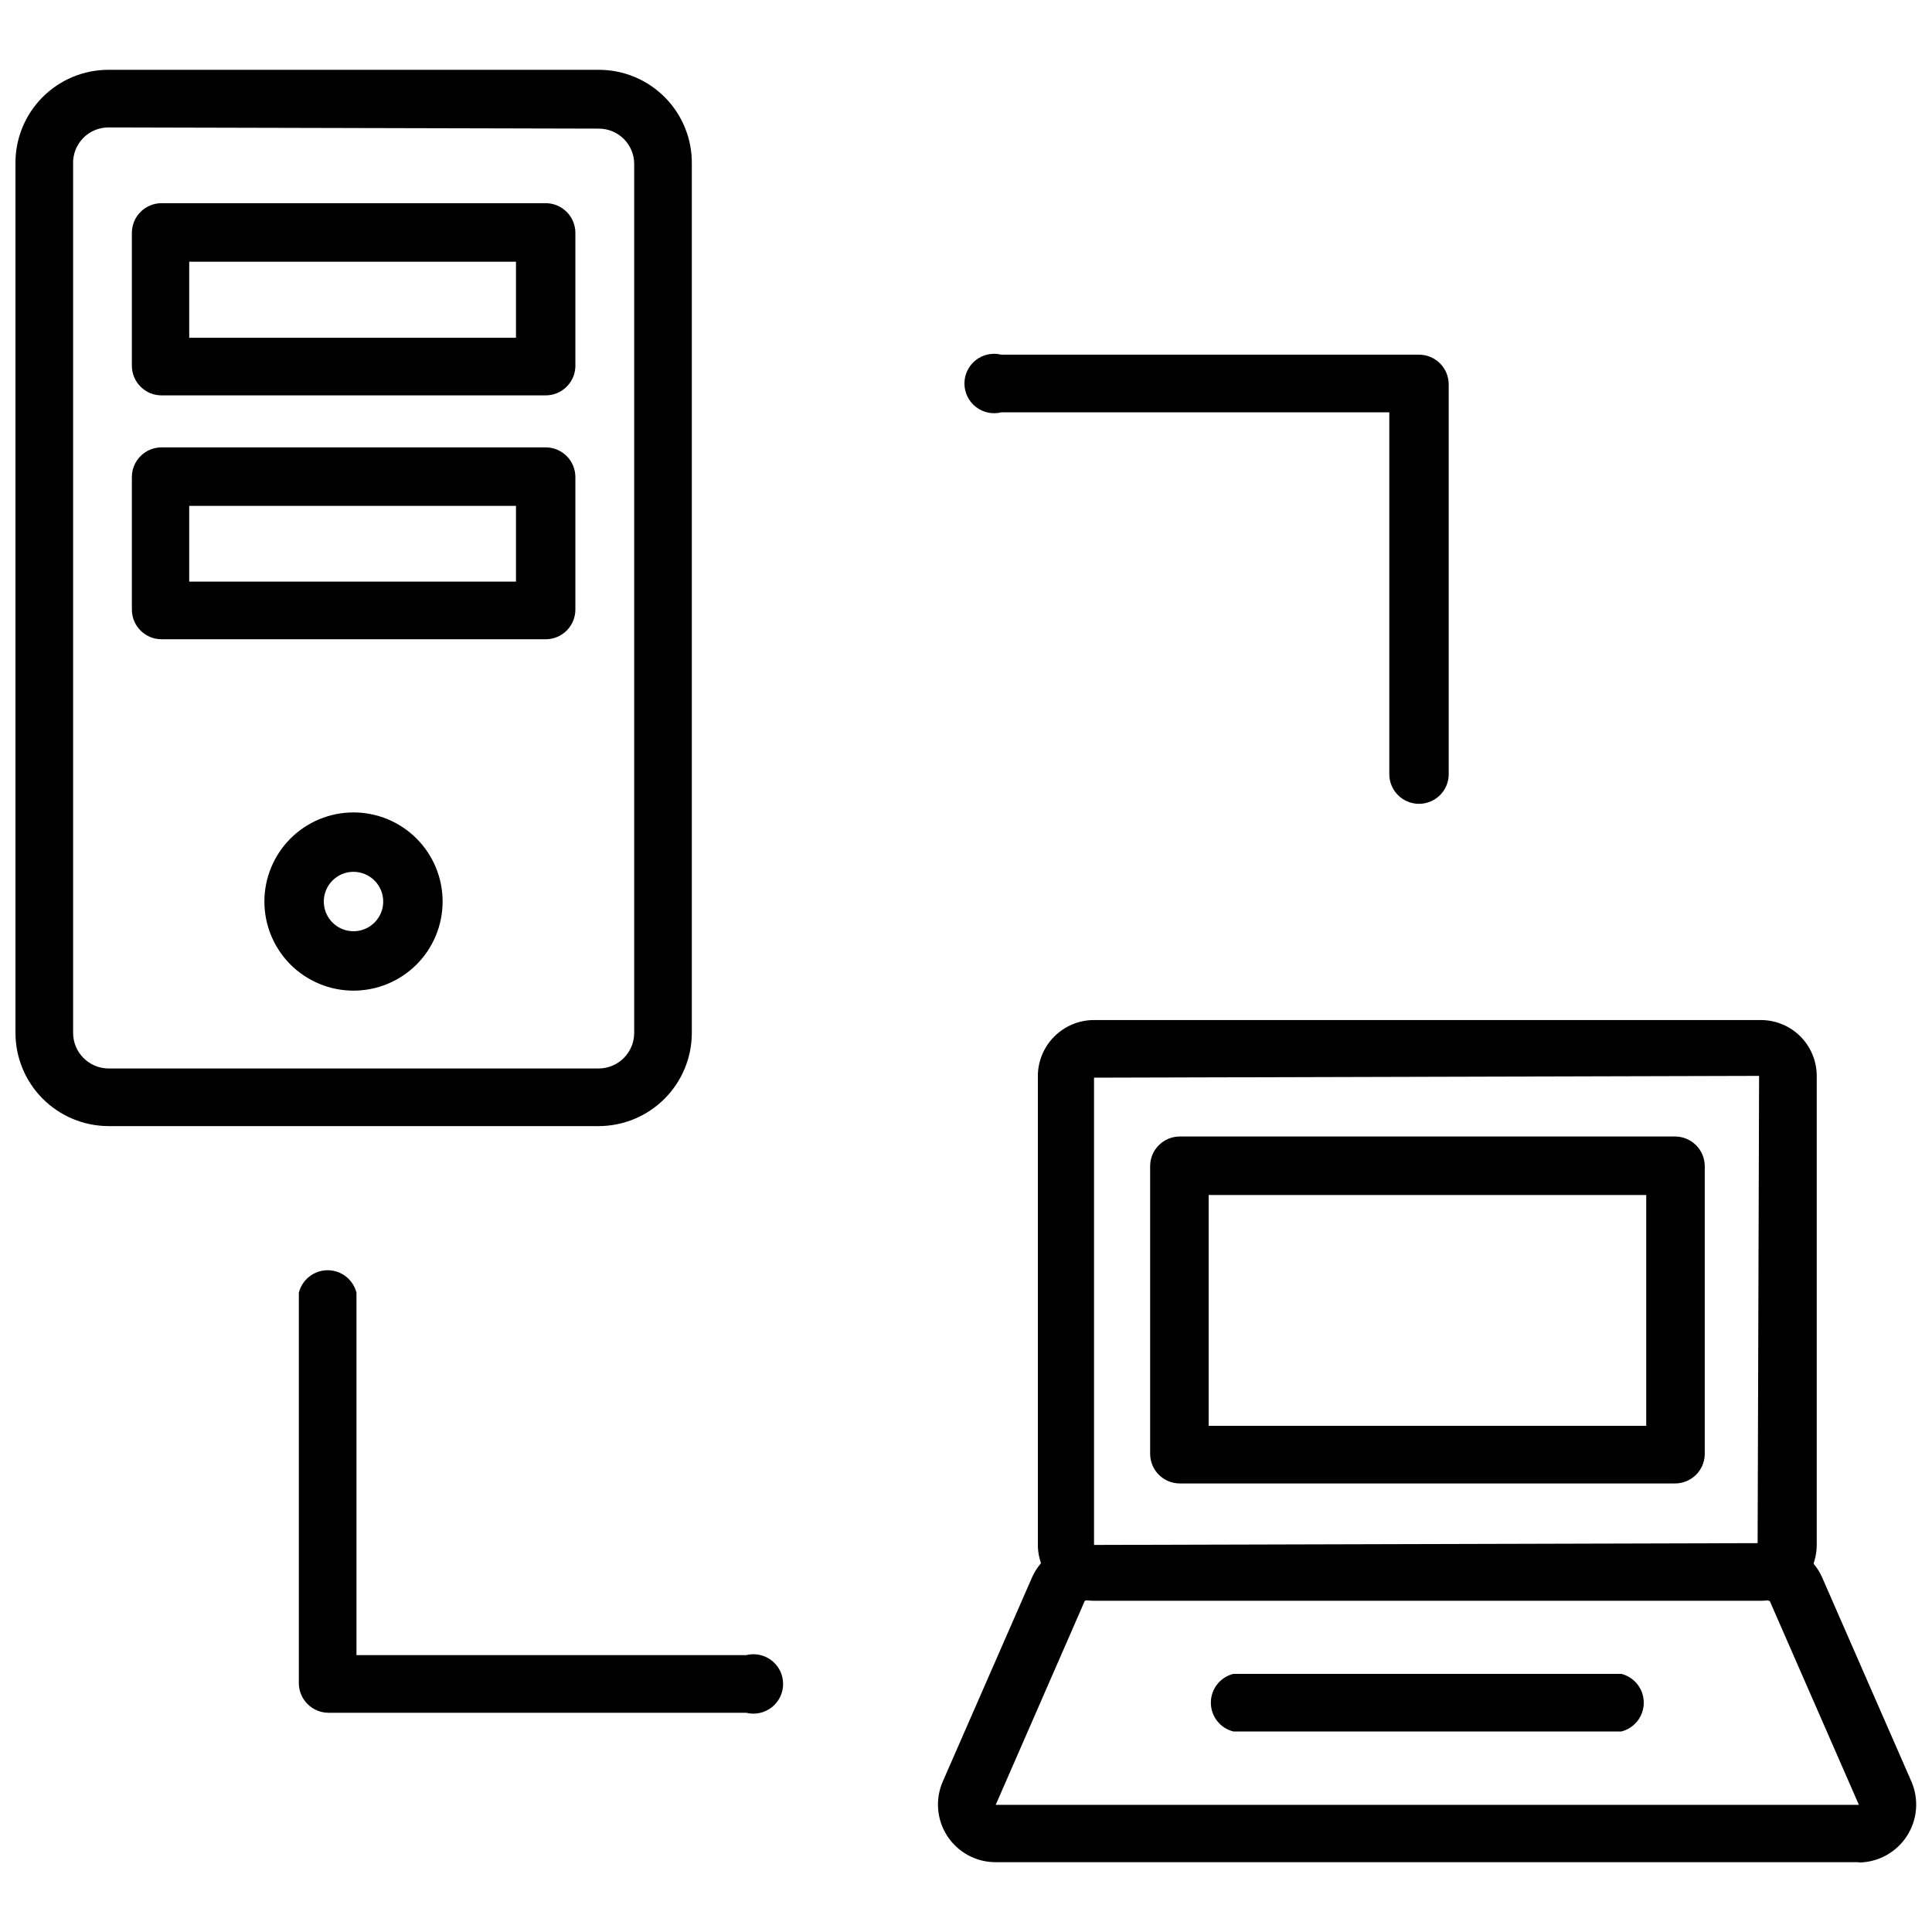
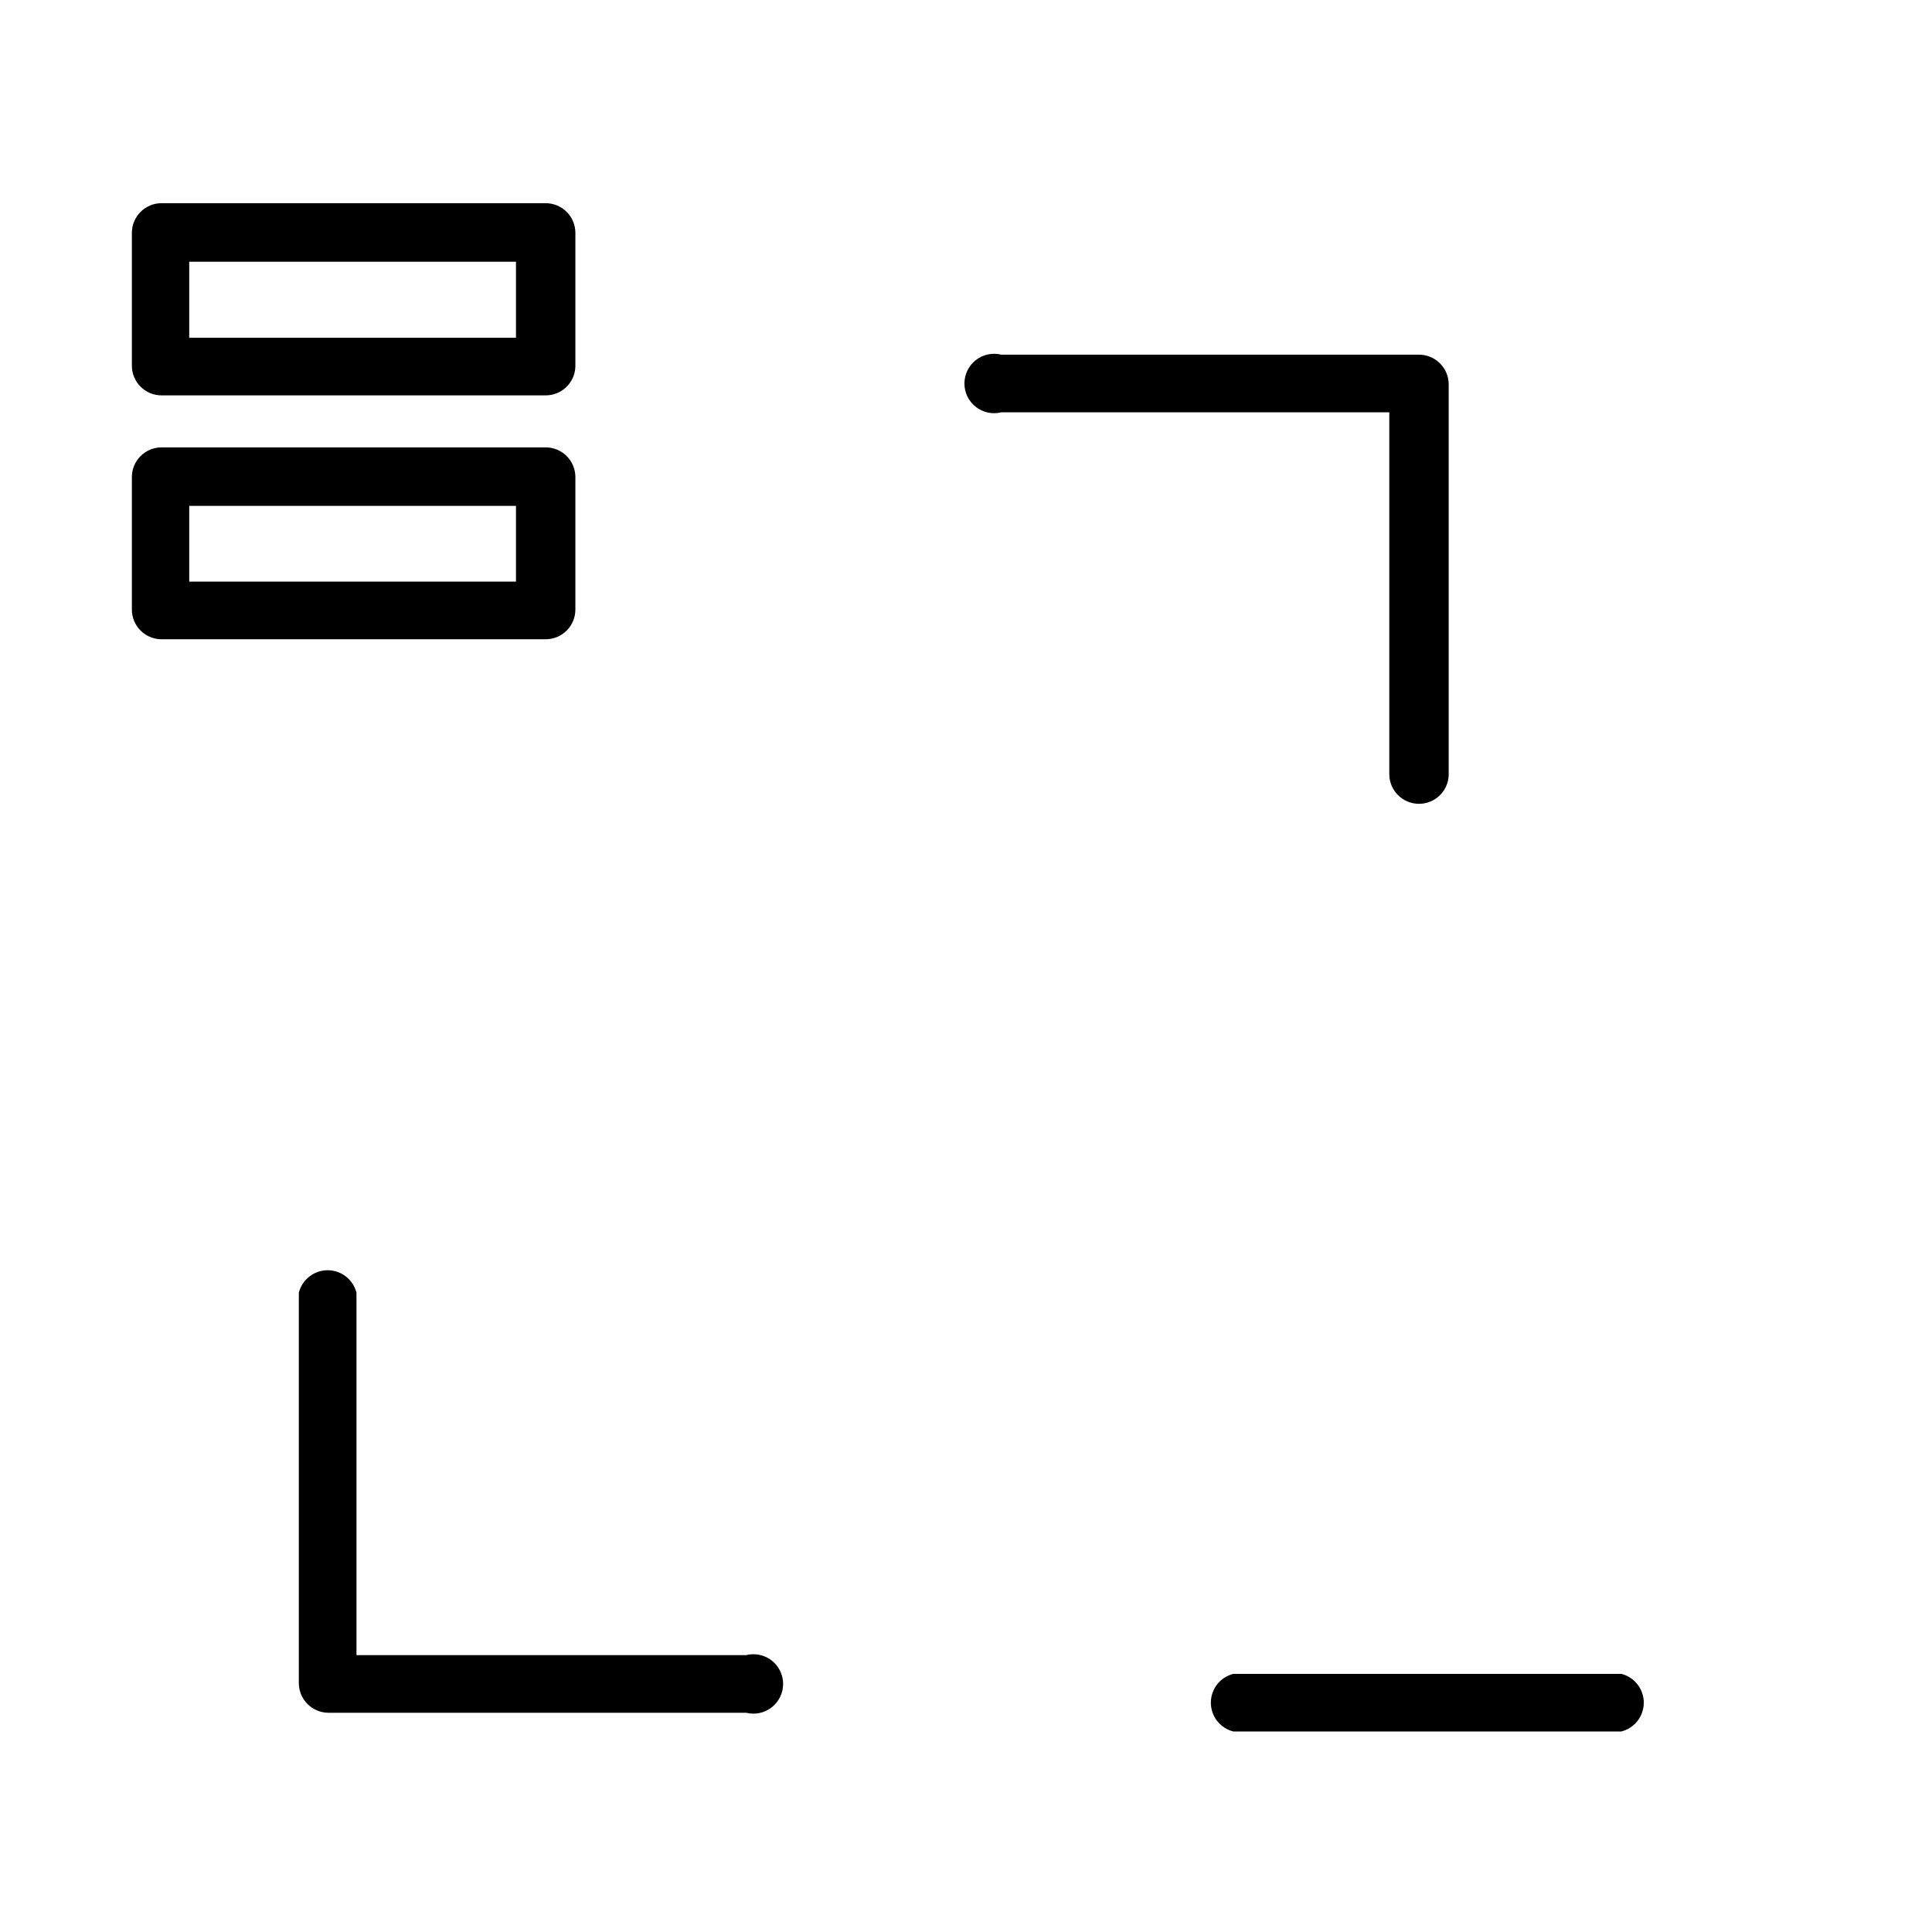
<svg xmlns="http://www.w3.org/2000/svg" width="800px" height="800px" version="1.1" viewBox="144 144 512 512">
  <defs>
    <clipPath id="b">
      <path d="m148.09 162h179.91v281h-179.91z" />
    </clipPath>
    <clipPath id="a">
      <path d="m392 552h259.9v86h-259.9z" />
    </clipPath>
  </defs>
  <g clip-path="url(#b)">
-     <path d="m302.7 442.43h-129.96c-6.543-0.023-12.809-2.637-17.43-7.269-4.617-4.633-7.211-10.906-7.211-17.449v-230.26c-0.086-6.59 2.473-12.938 7.106-17.625 4.629-4.691 10.945-7.328 17.535-7.328h129.96c6.59 0 12.906 2.637 17.535 7.328 4.633 4.688 7.191 11.035 7.106 17.625v230.26c0 6.543-2.594 12.816-7.211 17.449-4.621 4.633-10.887 7.246-17.43 7.269zm-129.96-264.66c-2.543 0-4.973 1.031-6.738 2.856s-2.715 4.289-2.629 6.828v230.26c0 5.188 4.18 9.402 9.367 9.445h129.96c5.188-0.043 9.367-4.258 9.367-9.445v-230.26c0-5.172-4.191-9.367-9.367-9.367z" />
-   </g>
+     </g>
  <path d="m288.61 248.78h-101.79c-4.348 0-7.871-3.523-7.871-7.871v-35.188c0-4.348 3.523-7.875 7.871-7.875h101.79c2.086 0 4.09 0.832 5.566 2.309 1.477 1.473 2.305 3.477 2.305 5.566v35.426-0.004c-0.125 4.254-3.613 7.637-7.871 7.637zm-94.465-15.273h86.594v-20.152h-86.594z" />
  <path d="m288.61 313.41h-101.79c-4.348 0-7.871-3.523-7.871-7.871v-35.109c0-4.348 3.523-7.871 7.871-7.871h101.79c2.086 0 4.09 0.828 5.566 2.305 1.477 1.477 2.305 3.477 2.305 5.566v35.109c0 2.086-0.828 4.09-2.305 5.566-1.477 1.477-3.481 2.305-5.566 2.305zm-94.465-15.273h86.594v-20.07h-86.594z" />
-   <path d="m237.68 406.53c-6.262 0-12.27-2.488-16.699-6.914-4.426-4.43-6.914-10.438-6.914-16.699 0-6.266 2.488-12.273 6.914-16.699 4.43-4.43 10.438-6.918 16.699-6.918 6.266 0 12.273 2.488 16.699 6.918 4.43 4.426 6.918 10.434 6.918 16.699 0 6.262-2.488 12.27-6.918 16.699-4.426 4.426-10.434 6.914-16.699 6.914zm0-31.488c-3.184 0-6.055 1.918-7.269 4.859-1.219 2.941-0.547 6.328 1.703 8.582 2.254 2.25 5.641 2.922 8.582 1.703s4.859-4.086 4.859-7.269c0-2.09-0.832-4.094-2.309-5.566-1.477-1.477-3.477-2.309-5.566-2.309z" />
-   <path d="m610.65 568.22h-176.73c-3.93 0-7.703-1.555-10.492-4.328-2.789-2.773-4.363-6.539-4.387-10.469v-124.3c0.023-3.934 1.598-7.695 4.387-10.469 2.789-2.773 6.562-4.332 10.492-4.332h176.73c3.926 0 7.691 1.562 10.465 4.336 2.777 2.777 4.336 6.539 4.336 10.465v124.3c0 3.922-1.559 7.688-4.336 10.465-2.773 2.773-6.539 4.332-10.465 4.332zm-0.473-139.1-176.25 0.473v123.83l175.86-0.473z" />
-   <path d="m587.9 537.13h-131.23c-4.348 0-7.871-3.523-7.871-7.871v-76.203c0-4.348 3.523-7.871 7.871-7.871h131.23c2.09 0 4.09 0.828 5.566 2.305 1.477 1.477 2.309 3.481 2.309 5.566v76.438c-0.129 4.258-3.617 7.641-7.875 7.637zm-123.59-15.273 115.96 0.004v-61.168h-115.96z" />
  <g clip-path="url(#a)">
-     <path d="m636.63 637.5h-228.76c-5.164 0.012-9.98-2.59-12.809-6.906-2.828-4.32-3.281-9.777-1.203-14.504l23.617-54.004h-0.004c1.195-2.719 3.156-5.031 5.648-6.652 2.488-1.621 5.394-2.484 8.367-2.477 3.5 0.875 5.957 4.023 5.957 7.633 0 3.613-2.457 6.762-5.957 7.637l-23.617 54.082h228.76l-23.617-54.004c-3.504-0.875-5.957-4.023-5.957-7.633 0-3.613 2.453-6.758 5.957-7.637 2.961-0.012 5.859 0.848 8.34 2.473 2.477 1.621 4.422 3.938 5.594 6.66l23.617 54.004v-0.004c2.031 4.731 1.559 10.16-1.258 14.469-2.82 4.305-7.609 6.914-12.754 6.945z" />
-   </g>
+     </g>
  <path d="m573.66 602.86h-102.81c-3.504-0.875-5.961-4.023-5.961-7.633 0-3.613 2.457-6.762 5.961-7.637h102.81c3.5 0.875 5.957 4.023 5.957 7.637 0 3.609-2.457 6.758-5.957 7.633z" />
  <path d="m520.05 357.02c-4.348 0-7.871-3.523-7.871-7.871v-95.879h-102.81c-2.352 0.586-4.844 0.059-6.758-1.43-1.91-1.492-3.027-3.781-3.027-6.207 0-2.426 1.117-4.715 3.027-6.207 1.914-1.492 4.406-2.019 6.758-1.43h110.68c2.086 0 4.09 0.828 5.566 2.305 1.477 1.477 2.305 3.481 2.305 5.566v103.52c-0.125 4.254-3.613 7.637-7.871 7.633z" />
  <path d="m341.75 597.9h-110.68c-4.348 0-7.875-3.527-7.875-7.875v-103.44c0.879-3.5 4.027-5.957 7.637-5.957s6.758 2.457 7.637 5.957v96.039h103.28c2.352-0.59 4.844-0.062 6.758 1.43 1.91 1.492 3.027 3.781 3.027 6.207s-1.117 4.715-3.027 6.207c-1.914 1.492-4.406 2.019-6.758 1.43z" />
</svg>